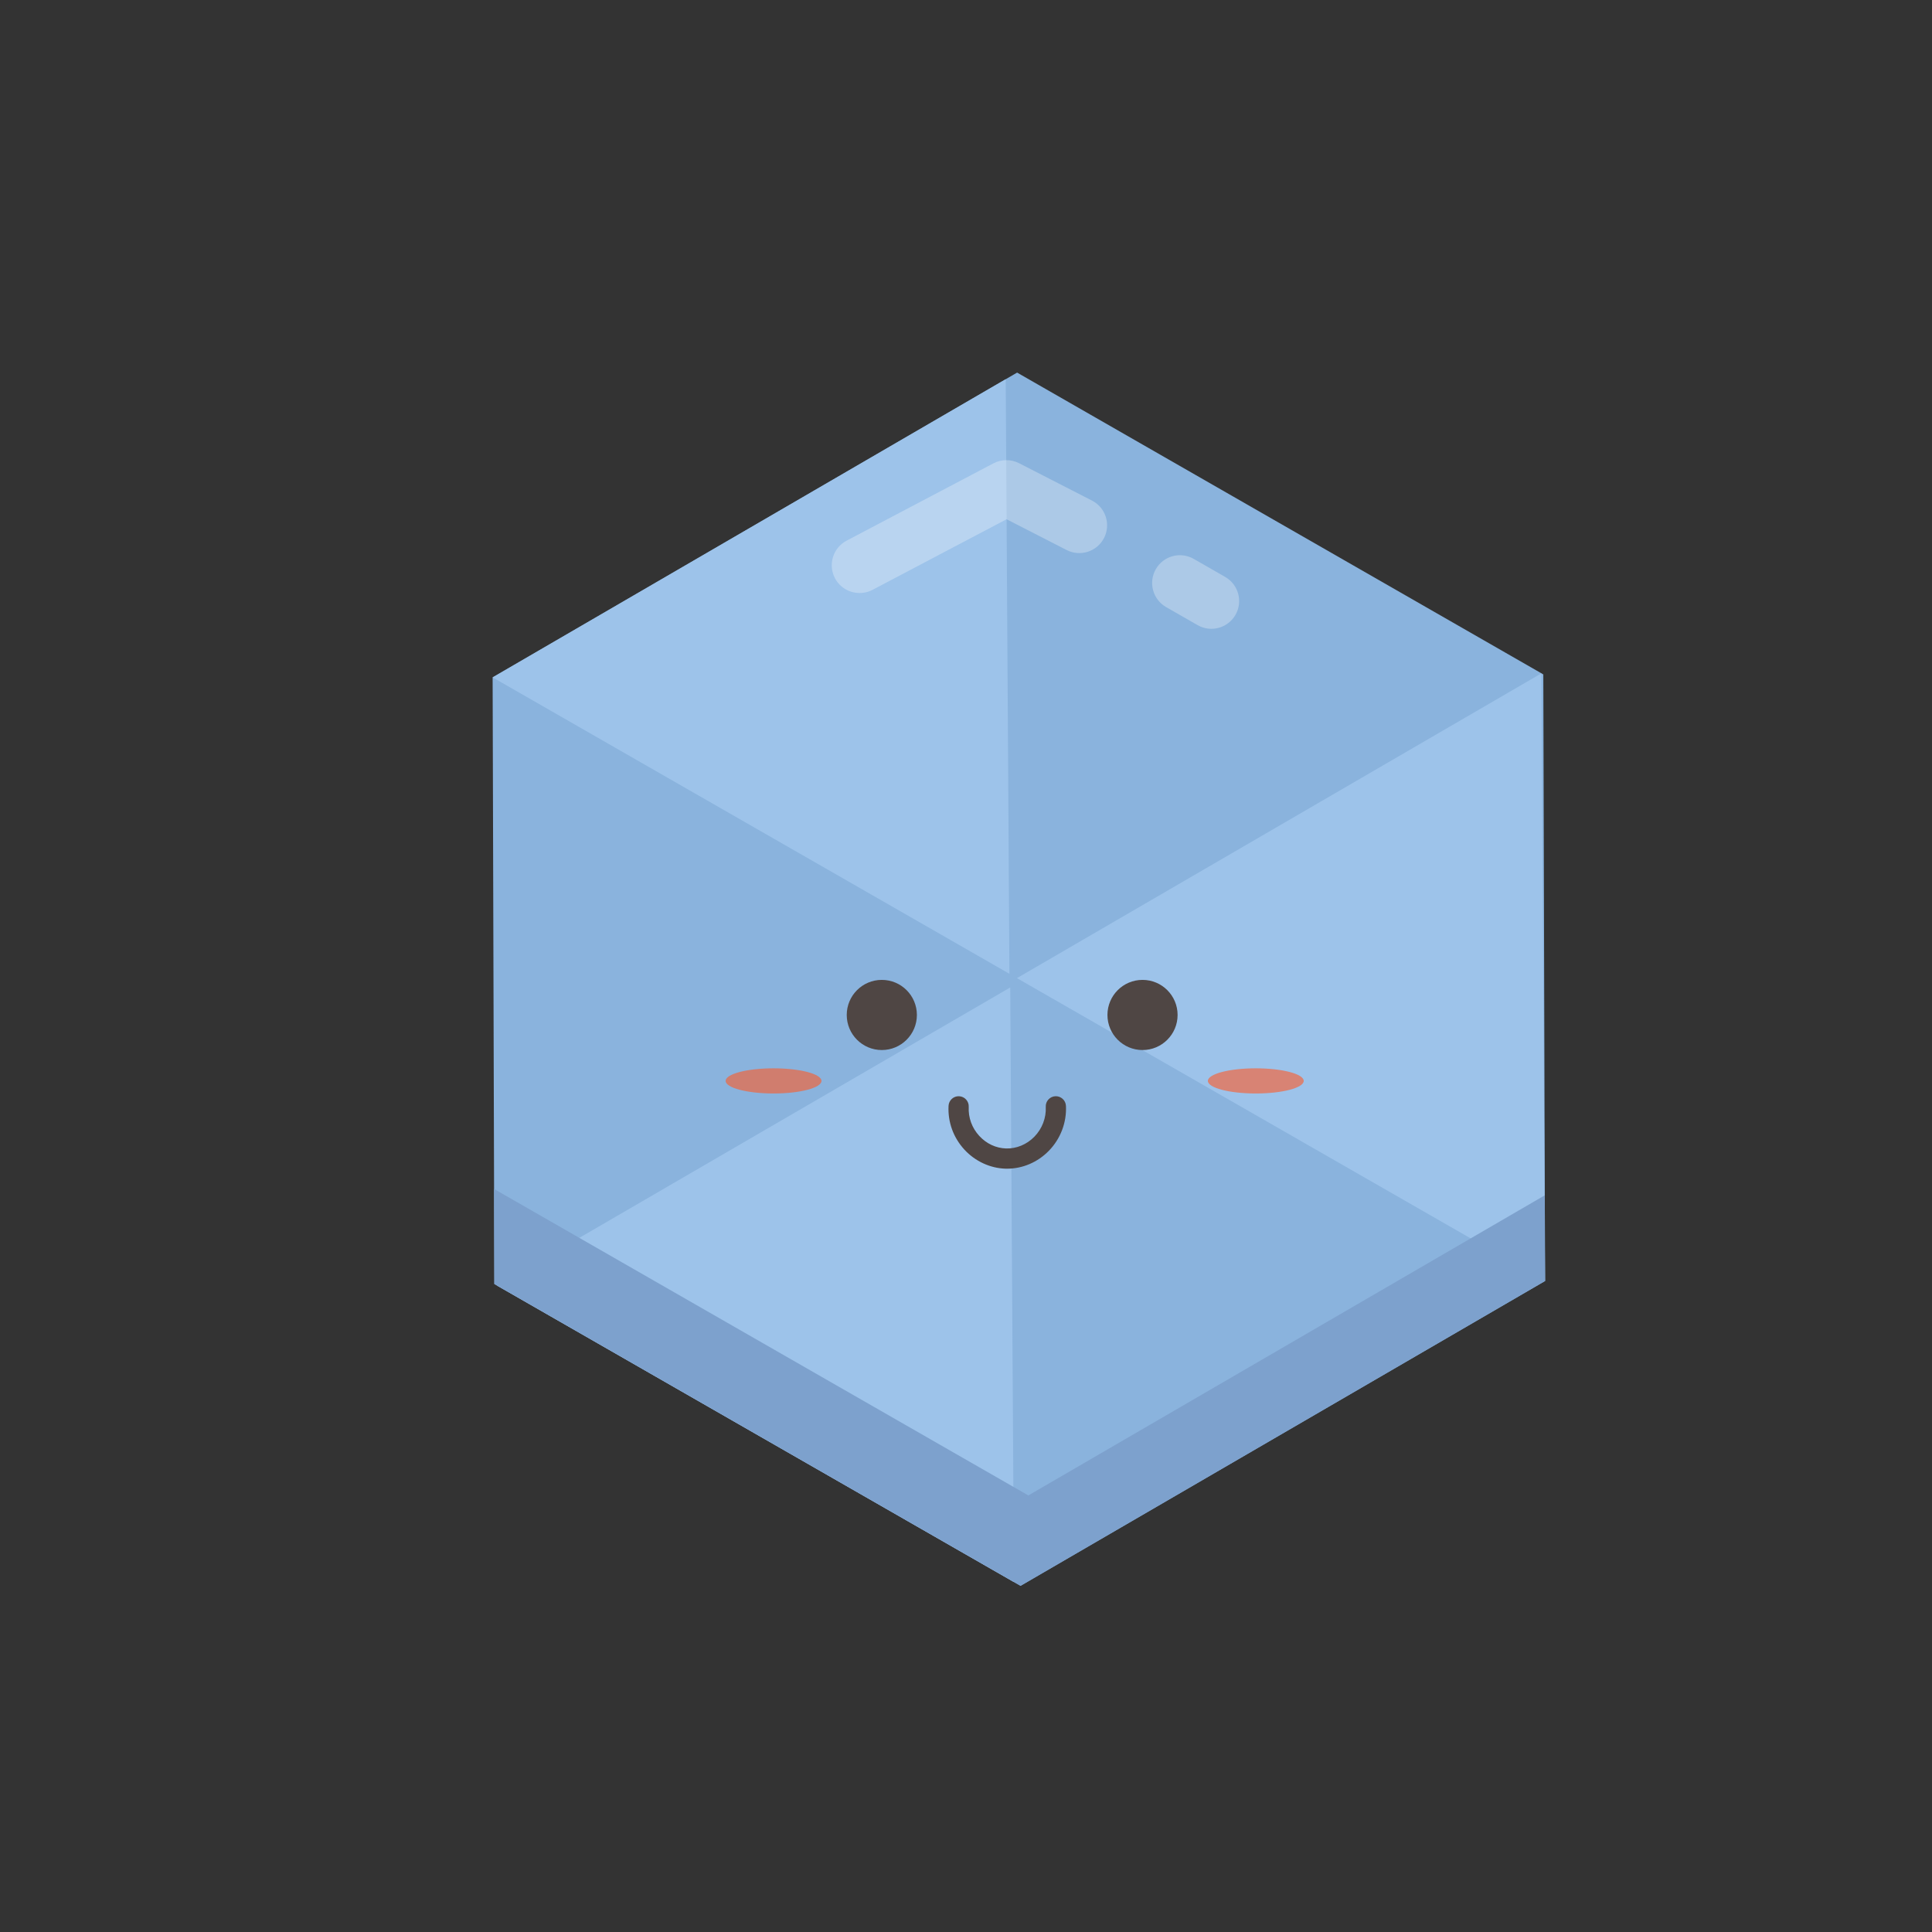
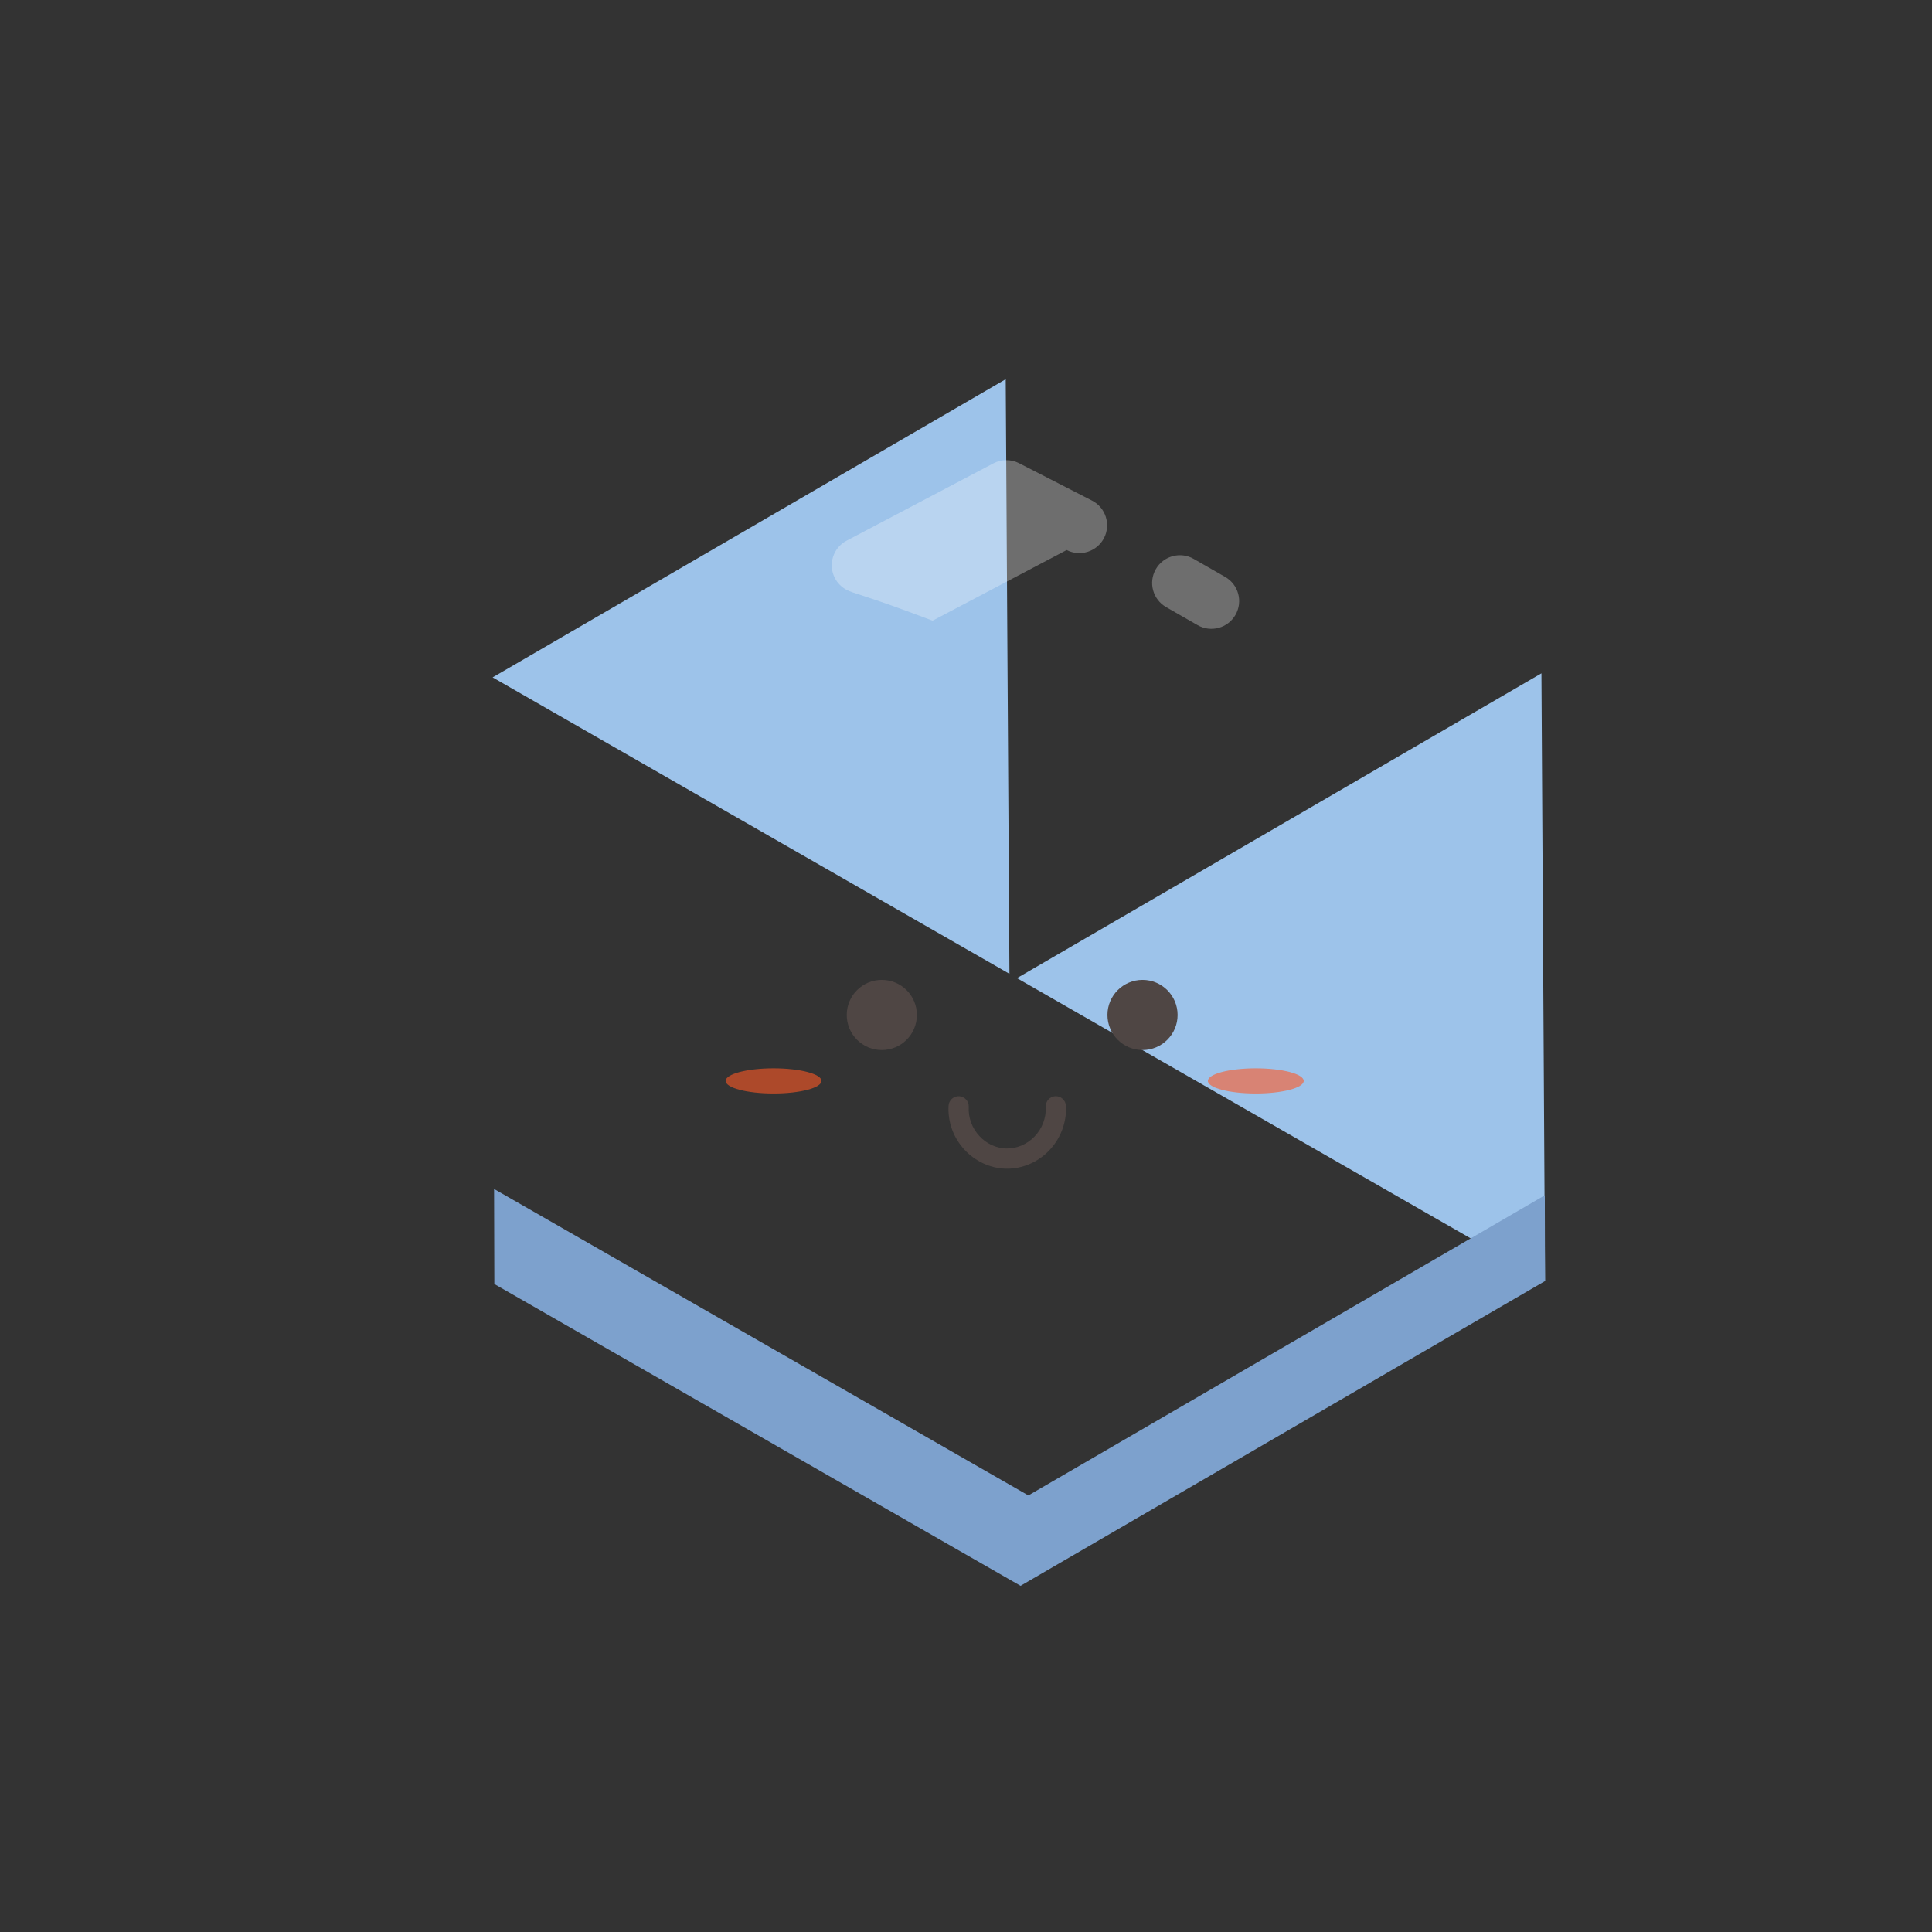
<svg xmlns="http://www.w3.org/2000/svg" version="1.1" id="图层_1" x="0px" y="0px" viewBox="0 0 1024 1024" style="enable-background:new 0 0 1024 1024;" xml:space="preserve">
  <rect x="0" y="0" width="1024" height="1024" fill="#333333" stroke="none" />
  <style type="text/css">
	.st0{fill:#EBF1F5;stroke:#263238;stroke-width:3.5;stroke-linecap:round;stroke-linejoin:round;}
	.st1{fill:#E2F3FB;stroke:#263238;stroke-width:3.5;stroke-linecap:round;stroke-linejoin:round;}
	.st2{fill:#F7E07E;stroke:#263238;stroke-width:3.5;stroke-linecap:round;stroke-linejoin:round;}
	.st3{fill:#A7B1FF;stroke:#263238;stroke-width:3.5;stroke-linecap:round;stroke-linejoin:round;}
	.st4{fill:#FFFFFF;stroke:#263238;stroke-width:3.5;stroke-linecap:round;stroke-linejoin:round;}
	.st5{fill:#FFE160;stroke:#263238;stroke-width:3.5;stroke-linecap:round;stroke-linejoin:round;}
	.st6{fill:#E2F3FB;stroke:#000000;stroke-width:3.5;stroke-linecap:round;stroke-linejoin:round;}
	.st7{fill:none;stroke:#000000;stroke-width:3.5;stroke-linecap:round;stroke-linejoin:round;}
	.st8{fill:none;stroke:#263238;stroke-width:3.5;stroke-linecap:round;stroke-linejoin:round;}
	.st9{fill:#76B6FF;stroke:#263238;stroke-width:3.5;stroke-linecap:round;stroke-linejoin:round;}
	.st10{fill:#D0E6FF;stroke:#263238;stroke-width:3.5;stroke-linecap:round;stroke-linejoin:round;}
	.st11{fill:#B4DAF3;stroke:#263238;stroke-width:3.5;stroke-linecap:round;stroke-linejoin:round;}
	.st12{fill:#60B8F2;stroke:#263238;stroke-width:3.5;stroke-linecap:round;stroke-linejoin:round;}
	.st13{fill:#E2F3FB;stroke:#2C84E9;stroke-width:3.5;stroke-linecap:round;stroke-linejoin:round;}
	.st14{fill:none;stroke:#2C84E9;stroke-width:3.5;stroke-linecap:round;stroke-linejoin:round;}
	.st15{fill:#FF8C8C;stroke:#263238;stroke-width:3.5;stroke-linecap:round;stroke-linejoin:round;}
	.st16{fill:none;stroke:#CE3737;stroke-width:3.5;stroke-linecap:round;stroke-linejoin:round;}
	.st17{fill:none;stroke:#11CCC7;stroke-width:3;stroke-linecap:round;stroke-miterlimit:10;}
	.st18{fill:#44E0E0;}
	.st19{fill:url(#SVGID_1_);}
	.st20{fill:url(#SVGID_2_);}
	.st21{fill:#FF8E39;}
	.st22{fill:#FFC82E;}
	.st23{fill:#FF9D00;}
	.st24{fill:#FFFFFF;}
	.st25{fill:url(#SVGID_3_);}
	.st26{fill:url(#SVGID_4_);}
	.st27{fill:#FFD503;}
	.st28{fill:#FFF100;}
	.st29{fill:#83DFFF;}
	.st30{fill:#5ED0EF;}
	.st31{fill:#ABE5FF;}
	.st32{fill:#92DEFF;}
	.st33{fill:none;}
	.st34{fill:url(#SVGID_5_);}
	.st35{fill:url(#SVGID_6_);}
	.st36{fill:url(#SVGID_7_);}
	.st37{fill:#A9BAFF;}
	.st38{fill:#8FAAFF;}
	.st39{fill:url(#SVGID_8_);}
	.st40{fill:url(#SVGID_9_);}
	.st41{fill:#7AD4F4;}
	.st42{fill:url(#SVGID_10_);}
	.st43{fill:url(#SVGID_11_);}
	.st44{fill:url(#SVGID_12_);}
	.st45{fill:url(#SVGID_13_);}
	.st46{fill:#799CF2;}
	.st47{fill:url(#SVGID_14_);}
	.st48{fill:url(#SVGID_15_);}
	.st49{fill:#558AF2;}
	.st50{fill:#85A2FF;}
	.st51{fill:#6F9AEF;}
	.st52{fill:#11CCC7;}
	.st53{fill:none;stroke:#FFFFFF;stroke-width:3;stroke-linecap:round;stroke-linejoin:round;stroke-miterlimit:10;}
	.st54{fill:#E2F3FB;stroke:#263238;stroke-width:2.877;stroke-linecap:round;stroke-linejoin:round;}
	.st55{fill:none;stroke:#F59972;stroke-width:30;stroke-linecap:round;stroke-miterlimit:10;}
	.st56{fill:#FDBC5F;}
	.st57{fill:#F59972;}
	.st58{opacity:0.49;}
	.st59{fill:#EFEFEF;}
	.st60{fill:#4F4644;}
	.st61{fill:#95E5E5;}
	.st62{fill:#7CCCCD;}
	.st63{fill:#9DC3EA;}
	.st64{fill:#7DA1CD;}
	.st65{opacity:0.49;fill:#EFEFEF;}
	.st66{fill:#8AB3DD;}
	.st67{opacity:0.29;}
	.st68{fill:none;stroke:#7DA1CD;stroke-width:35;stroke-linecap:round;stroke-miterlimit:10;}
	.st69{fill:none;stroke:#9DC3EA;stroke-width:35;stroke-linecap:round;stroke-miterlimit:10;}
	.st70{fill:none;stroke:#9DC3EA;stroke-width:30;stroke-linecap:round;stroke-miterlimit:10;}
	.st71{fill:none;stroke:#7DA1CD;stroke-width:21.897;stroke-linecap:round;stroke-miterlimit:10;}
	.st72{fill:#EFEFEF;stroke:#4F4544;stroke-width:15.027;stroke-miterlimit:10;}
	.st73{fill:#FDBC5F;stroke:#4F4544;stroke-width:15.027;stroke-miterlimit:10;}
	.st74{fill:#F59972;stroke:#4F4544;stroke-width:15.027;stroke-miterlimit:10;}
	.st75{fill:#7CCCCD;stroke:#4F4544;stroke-width:15.027;stroke-miterlimit:10;}
	.st76{fill:#7DA1CD;stroke:#4F4544;stroke-width:15.027;stroke-miterlimit:10;}
	.st77{fill:#4F4644;stroke:#4F4544;stroke-width:15.027;stroke-miterlimit:10;}
	.st78{fill:none;stroke:#7DA1CD;stroke-width:30;stroke-linecap:round;stroke-miterlimit:10;}
	.st79{opacity:0.6;}
	.st80{fill:#FF5824;}
</style>
  <g>
-     <polygon class="st66" points="817.99,357.45 539.09,197.48 261.1,359.03 262.01,680.55 540.91,840.52 818.9,678.97  " />
    <polygon class="st63" points="535.02,516.14 533.05,200.99 261.1,359.03  " />
-     <polygon class="st63" points="537.42,838.52 535.45,523.37 263.5,681.4  " />
    <polygon class="st63" points="818.9,678.97 816.99,356.88 539,518.43  " />
    <polygon class="st64" points="818.77,633.54 545.05,792.61 261.87,630.18 262.01,680.55 540.91,840.52 818.9,678.97  " />
    <g class="st67">
-       <path class="st24" d="M448.24,312.36c-2.34-1.34-4.34-3.34-5.69-5.9c-3.79-7.19-1.03-16.1,6.17-19.89l77.83-40.99    c4.24-2.23,9.31-2.26,13.58-0.07l38.65,19.81c7.24,3.71,10.09,12.58,6.39,19.82c-3.71,7.23-12.58,10.09-19.82,6.39l-31.85-16.32    l-71.07,37.43C457.81,315.06,452.47,314.78,448.24,312.36z" />
+       <path class="st24" d="M448.24,312.36c-2.34-1.34-4.34-3.34-5.69-5.9c-3.79-7.19-1.03-16.1,6.17-19.89l77.83-40.99    c4.24-2.23,9.31-2.26,13.58-0.07l38.65,19.81c7.24,3.71,10.09,12.58,6.39,19.82c-3.71,7.23-12.58,10.09-19.82,6.39l-71.07,37.43C457.81,315.06,452.47,314.78,448.24,312.36z" />
    </g>
    <g class="st67">
      <path class="st24" d="M634.74,331.33l-16.69-9.57c-7.05-4.05-9.49-13.04-5.45-20.09s13.04-9.49,20.09-5.45l16.69,9.57    c7.05,4.05,9.49,13.04,5.45,20.09S641.79,335.38,634.74,331.33z" />
    </g>
  </g>
  <g>
    <g>
      <g class="st79">
        <ellipse class="st80" cx="410" cy="572.9" rx="25.4" ry="6.67" />
      </g>
      <g class="st79">
        <ellipse class="st80" cx="665.6" cy="572.9" rx="25.4" ry="6.67" />
      </g>
    </g>
    <g>
      <g>
        <circle class="st60" cx="467.38" cy="537.95" r="18.59" />
      </g>
      <g>
        <circle class="st60" cx="605.56" cy="537.95" r="18.59" />
      </g>
      <g>
        <path class="st60" d="M533.8,619.43c-0.29,0-0.57,0-0.86-0.01c-8.14-0.24-16.06-3.91-21.75-10.06     c-5.88-6.38-8.88-14.63-8.44-23.25c0.15-2.95,2.66-5.23,5.62-5.08c2.95,0.15,5.23,2.67,5.08,5.62c-0.29,5.72,1.7,11.2,5.62,15.44     c3.79,4.11,8.83,6.46,14.19,6.62c5.48,0.16,10.94-2.1,14.96-6.21c4.14-4.23,6.35-10.01,6.06-15.86     c-0.15-2.95,2.13-5.47,5.08-5.62c2.95-0.13,5.47,2.13,5.62,5.08c0.44,8.83-2.88,17.53-9.11,23.89     C549.97,616.03,541.97,619.43,533.8,619.43z" />
      </g>
    </g>
  </g>
</svg>